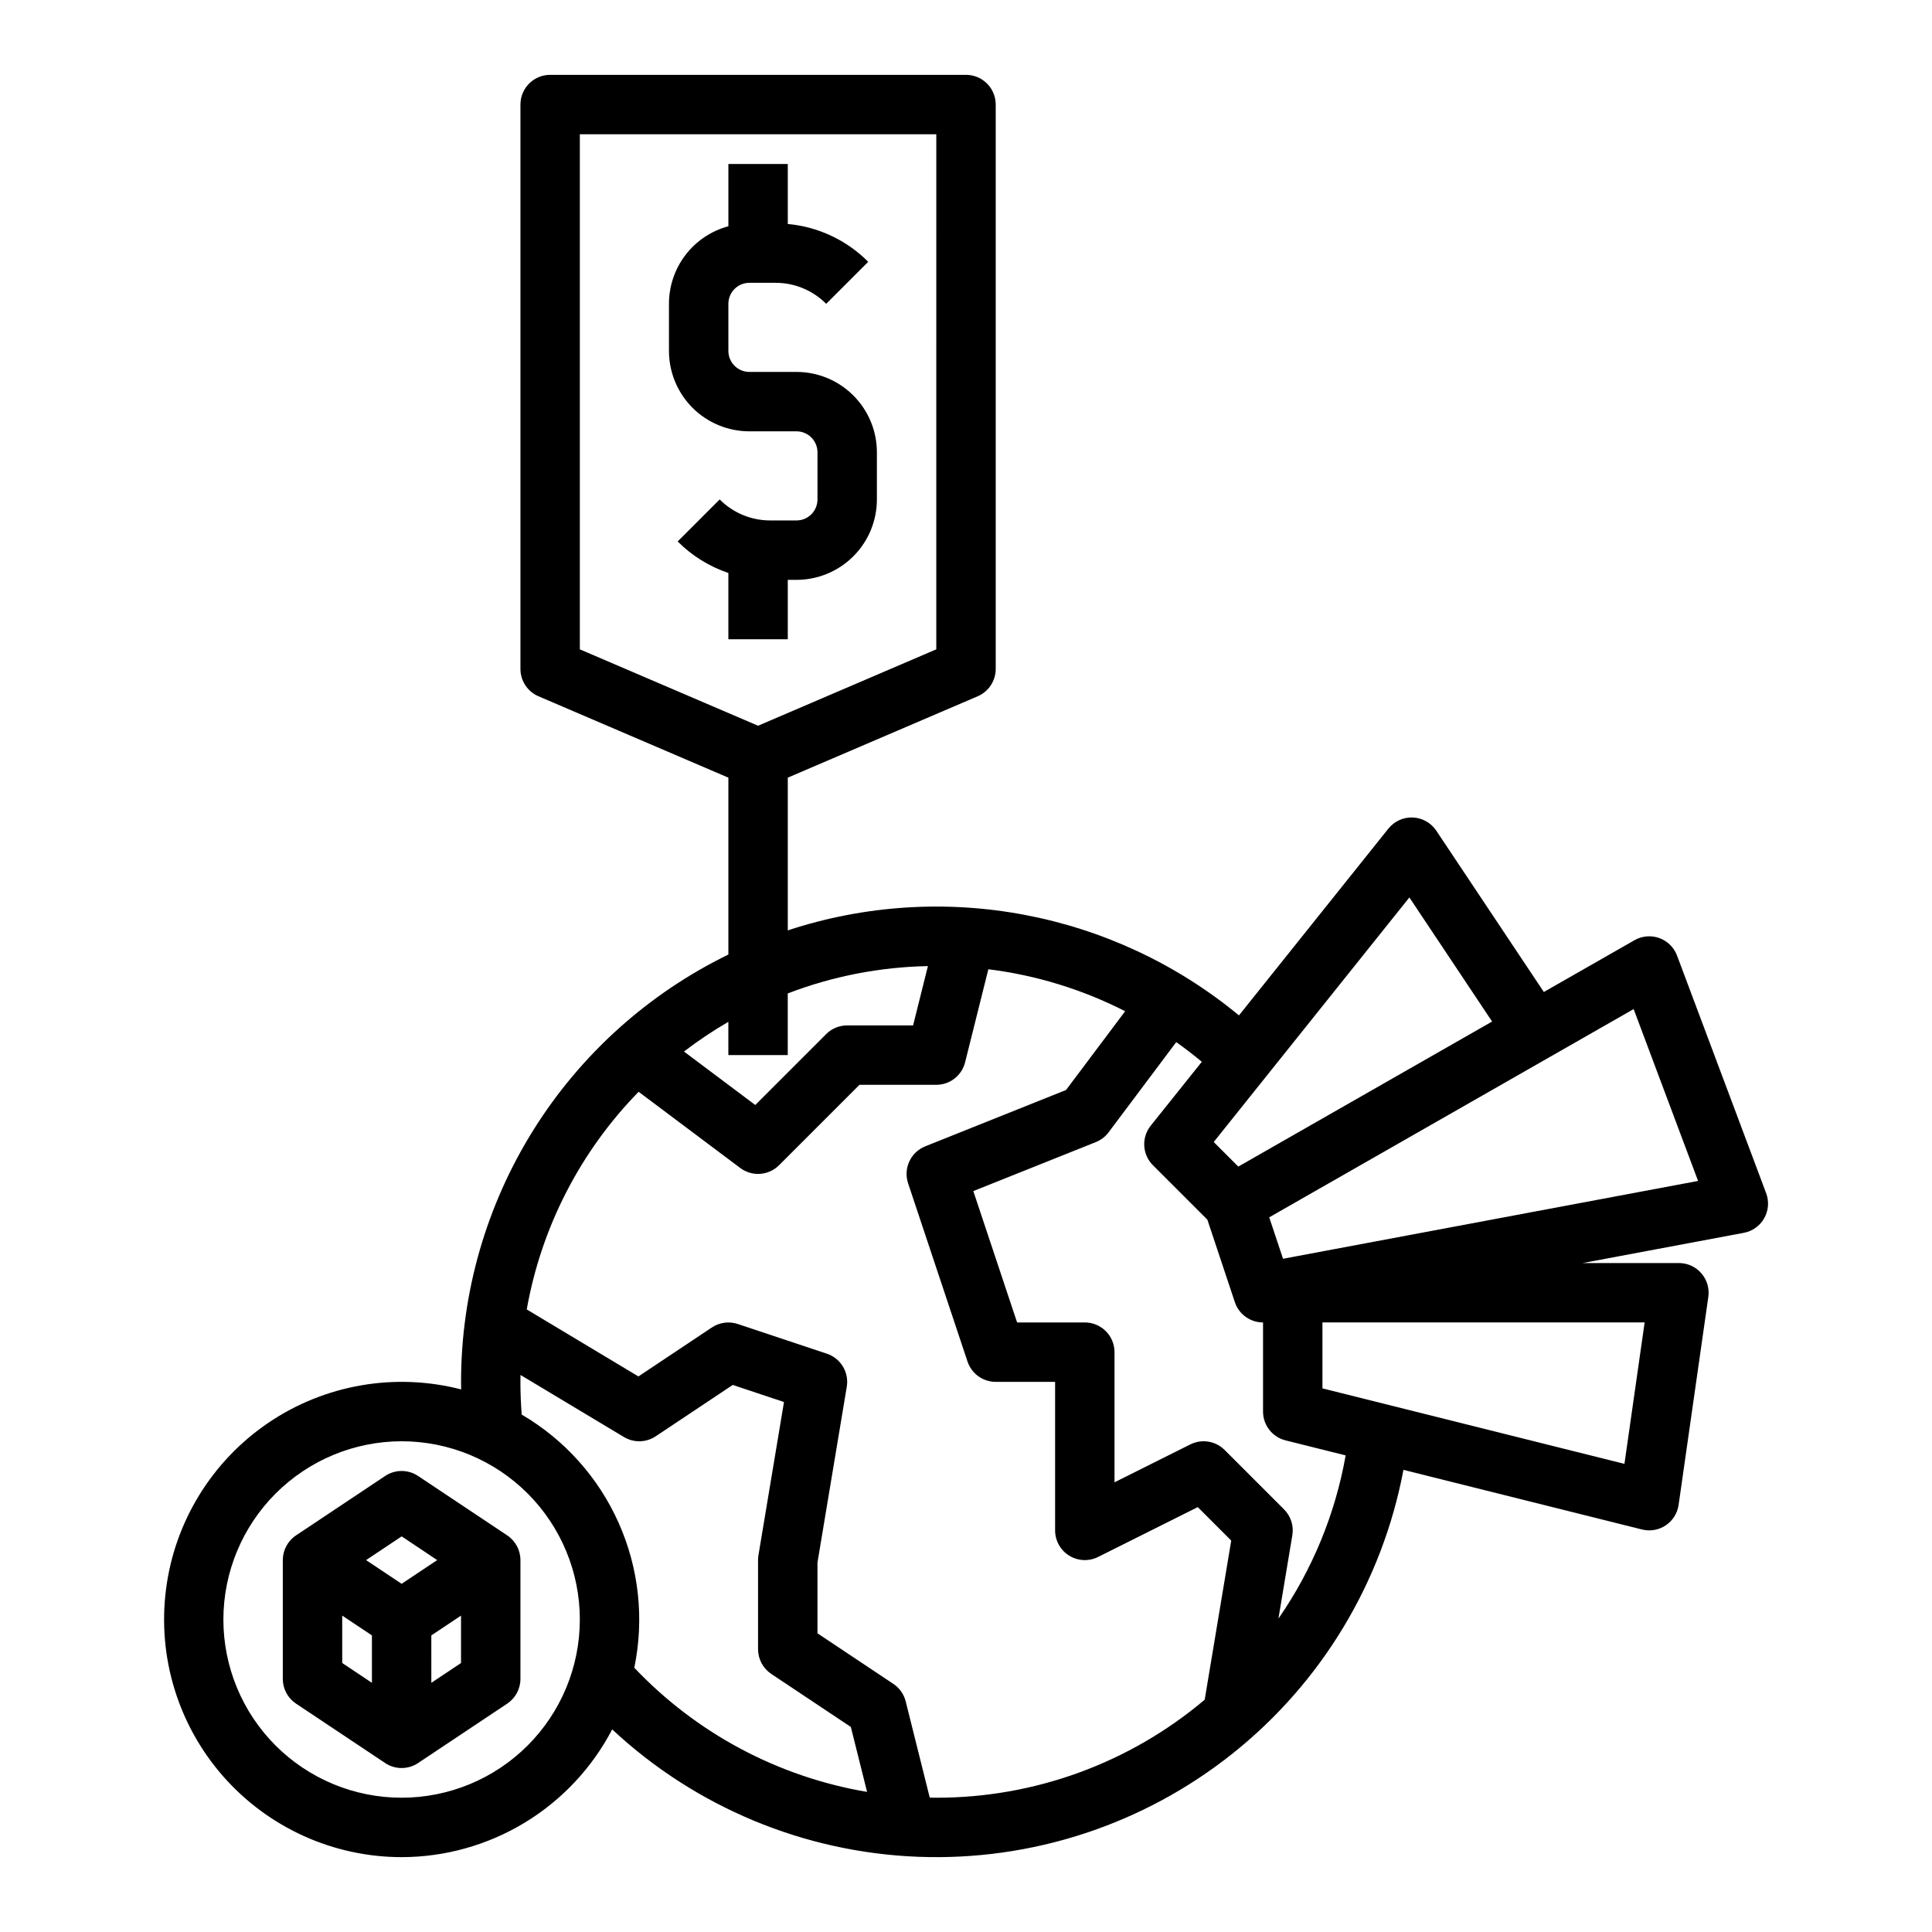
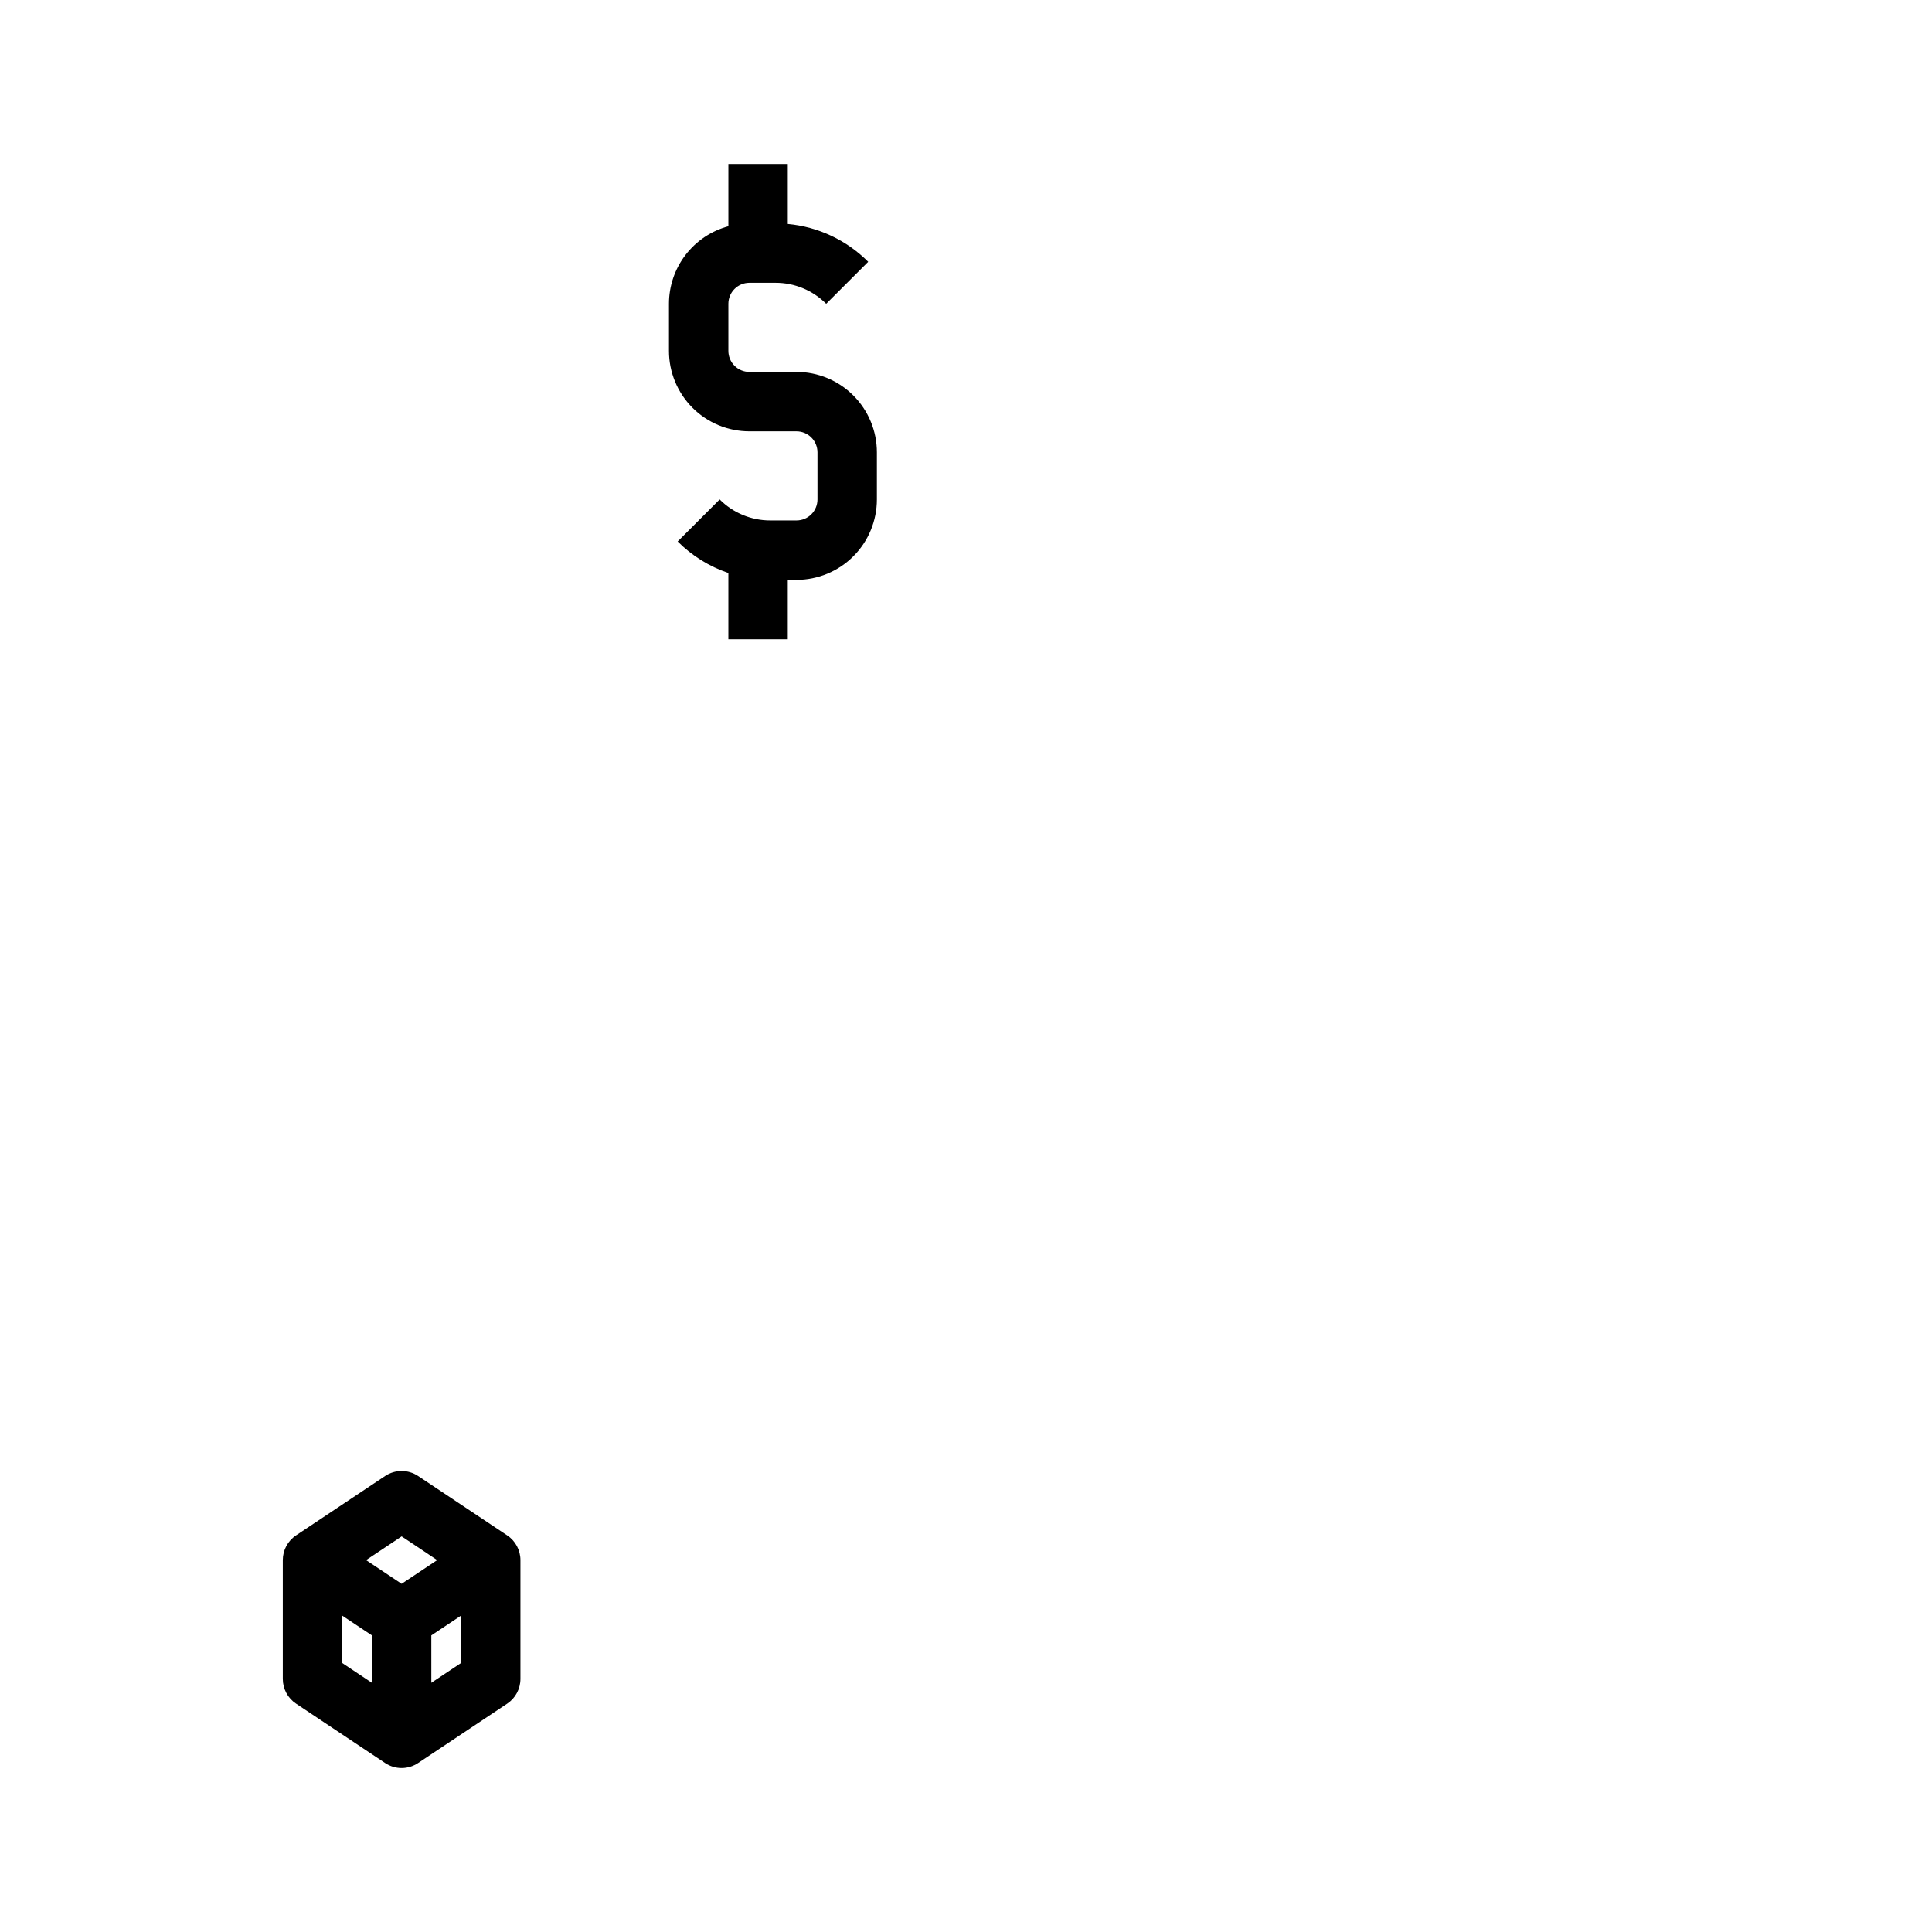
<svg xmlns="http://www.w3.org/2000/svg" fill="#000000" width="800px" height="800px" version="1.1" viewBox="144 144 512 512">
  <g>
    <path d="m352.77 313.41v-15.742h2.305c5.652 0 11.074-2.246 15.07-6.242s6.242-9.418 6.242-15.07v-12.484c0-5.652-2.246-11.07-6.242-15.066-3.996-3.996-9.418-6.242-15.07-6.242h-12.48c-1.477 0-2.894-0.586-3.938-1.633-1.043-1.043-1.629-2.457-1.629-3.934v-12.484c0-1.477 0.586-2.891 1.629-3.934 1.043-1.047 2.461-1.633 3.938-1.633h6.918c5.043-0.012 9.879 1.992 13.438 5.566l11.133-11.133c-5.707-5.738-13.254-9.285-21.312-10.023v-15.898h-15.742v16.5c-4.523 1.215-8.516 3.887-11.363 7.606-2.844 3.715-4.387 8.27-4.383 12.949v12.484c0 5.652 2.246 11.07 6.242 15.07 3.996 3.996 9.418 6.238 15.07 6.238h12.484-0.004c3.074 0 5.566 2.492 5.566 5.566v12.484c0 1.477-0.586 2.891-1.629 3.938-1.043 1.043-2.461 1.629-3.938 1.629h-6.918 0.004c-5.043 0.016-9.883-1.992-13.438-5.566l-11.133 11.133h-0.004c3.777 3.785 8.375 6.644 13.441 8.355v17.566z" />
-     <path d="m250.43 636.16c11.504-0.012 22.789-3.172 32.625-9.137 9.836-5.965 17.855-14.512 23.18-24.711 22.086 20.602 50.84 32.578 81.02 33.754 30.176 1.172 59.773-8.535 83.391-27.359 23.621-18.82 39.691-45.5 45.281-75.18l63.219 15.805h0.004c2.16 0.539 4.449 0.141 6.301-1.105 1.848-1.242 3.086-3.211 3.398-5.418l7.871-55.105h0.004c0.32-2.258-0.352-4.547-1.848-6.269-1.496-1.727-3.664-2.715-5.949-2.715h-25.504l42.707-8.008h-0.004c2.285-0.43 4.266-1.844 5.406-3.871 1.145-2.023 1.332-4.453 0.516-6.629l-23.617-62.977c-0.812-2.16-2.527-3.856-4.699-4.641-2.168-0.781-4.574-0.574-6.578 0.57l-24.023 13.723-28.5-42.746c-1.395-2.09-3.699-3.387-6.207-3.496s-4.918 0.984-6.488 2.945l-39.602 49.5h0.004c-33.348-27.539-78.488-36.043-119.57-22.531v-40.473l50.332-21.57c2.894-1.242 4.773-4.09 4.773-7.238v-149.57c0-2.09-0.828-4.09-2.305-5.566-1.477-1.477-3.481-2.309-5.566-2.309h-110.21c-4.348 0-7.871 3.527-7.871 7.875v149.57c0 3.148 1.875 5.996 4.773 7.238l50.332 21.57v46.879c-21.23 10.348-39.125 26.449-51.652 46.469-12.523 20.023-19.176 43.156-19.195 66.773 0 0.668 0.02 1.332 0.027 2-17.508-4.519-36.117-1.297-51.086 8.848-14.969 10.148-24.852 26.238-27.133 44.18-2.285 17.938 3.254 35.992 15.203 49.566 11.953 13.57 29.16 21.352 47.242 21.359zm47.234-456.58h94.465l-0.004 136.5-47.23 20.246-47.23-20.242zm276.83 352.36-80.035-20.008v-17.473h85.387zm19.512-74.98-109.99 20.625-3.66-10.98 96.578-55.188zm-76.508-75.129 21.926 32.887-67.262 38.438-6.512-6.512zm-67.965 70.961 14.43 14.43 7.281 21.852v0.004c1.07 3.215 4.082 5.387 7.473 5.383v23.617c0 3.613 2.457 6.762 5.965 7.637l15.93 3.981v0.004c-2.75 15.531-8.828 30.285-17.812 43.25l3.68-22.086 0.004-0.004c0.414-2.508-0.402-5.062-2.199-6.859l-15.742-15.742h-0.004c-2.394-2.398-6.055-2.992-9.086-1.477l-20.094 10.047v-34.492c0-2.09-0.832-4.09-2.305-5.566-1.477-1.477-3.481-2.309-5.566-2.309h-17.945l-11.602-34.809 32.473-12.988c1.34-0.535 2.504-1.43 3.371-2.582l17.93-23.91c2.32 1.641 4.582 3.379 6.781 5.215l-13.539 16.926c-2.508 3.129-2.258 7.648 0.578 10.484zm-96.77-29.18v-16.344c11.867-4.551 24.438-7 37.145-7.242l-3.93 15.715h-17.469c-2.09 0-4.09 0.828-5.566 2.305l-18.789 18.789-18.895-14.168c3.75-2.875 7.68-5.504 11.762-7.871v8.816zm-39.527 9.719 26.934 20.195c3.133 2.352 7.519 2.039 10.289-0.73l21.309-21.309h20.355c3.613 0 6.762-2.461 7.637-5.965l6.164-24.66h0.004c12.637 1.57 24.902 5.336 36.246 11.121l-15.664 20.879-37.309 14.926c-3.871 1.547-5.863 5.844-4.547 9.797l15.742 47.23 0.004 0.004c1.07 3.215 4.078 5.387 7.469 5.387h15.742v39.359c0 2.731 1.414 5.262 3.734 6.695 2.32 1.438 5.219 1.566 7.66 0.348l26.414-13.207 8.867 8.867-7.031 42.168c-19.891 16.805-45.094 26.008-71.133 25.977-0.578 0-1.156-0.016-1.73-0.023l-6.375-25.5c-0.477-1.898-1.641-3.555-3.269-4.641l-20.113-13.406v-18.754l7.766-46.59c0.637-3.82-1.602-7.531-5.273-8.758l-23.617-7.871c-2.305-0.766-4.836-0.43-6.856 0.918l-19.473 12.98-29.594-17.758c3.863-21.77 14.195-41.871 29.652-57.68zm-31.32 76.875c0-0.609 0.012-1.219 0.023-1.828l27.414 16.449c2.609 1.566 5.887 1.492 8.418-0.195l20.414-13.609 13.578 4.527-6.766 40.598h-0.004c-0.066 0.426-0.102 0.859-0.102 1.289v23.617c0 2.633 1.316 5.09 3.504 6.551l21.086 14.055 4.301 17.211c-23.586-3.992-45.234-15.539-61.688-32.906 2.672-12.898 1.23-26.309-4.125-38.344-5.352-12.035-14.344-22.086-25.711-28.742-0.223-2.883-0.344-5.781-0.344-8.672zm-31.488 15.742c12.527 0 24.539 4.977 33.398 13.836s13.836 20.871 13.836 33.398-4.977 24.539-13.836 33.398c-8.859 8.855-20.871 13.832-33.398 13.832-12.527 0-24.539-4.977-33.398-13.832-8.855-8.859-13.832-20.871-13.832-33.398 0.012-12.523 4.992-24.527 13.848-33.383s20.859-13.836 33.383-13.852z" />
    <path d="m222.45 595.48 23.617 15.742c2.644 1.766 6.09 1.766 8.734 0l23.617-15.742c2.188-1.461 3.504-3.918 3.504-6.551v-31.488c0-2.629-1.316-5.09-3.504-6.547l-23.617-15.742v-0.004c-2.644-1.762-6.09-1.762-8.734 0l-23.617 15.742v0.004c-2.188 1.457-3.504 3.918-3.504 6.547v31.488c0 2.633 1.316 5.09 3.504 6.551zm12.242-23.328 7.871 5.246v12.566l-7.871-5.246zm23.617 17.809-0.004-12.562 7.871-5.246v12.566zm-7.871-38.805 9.422 6.285-9.426 6.285-9.426-6.285z" />
  </g>
</svg>